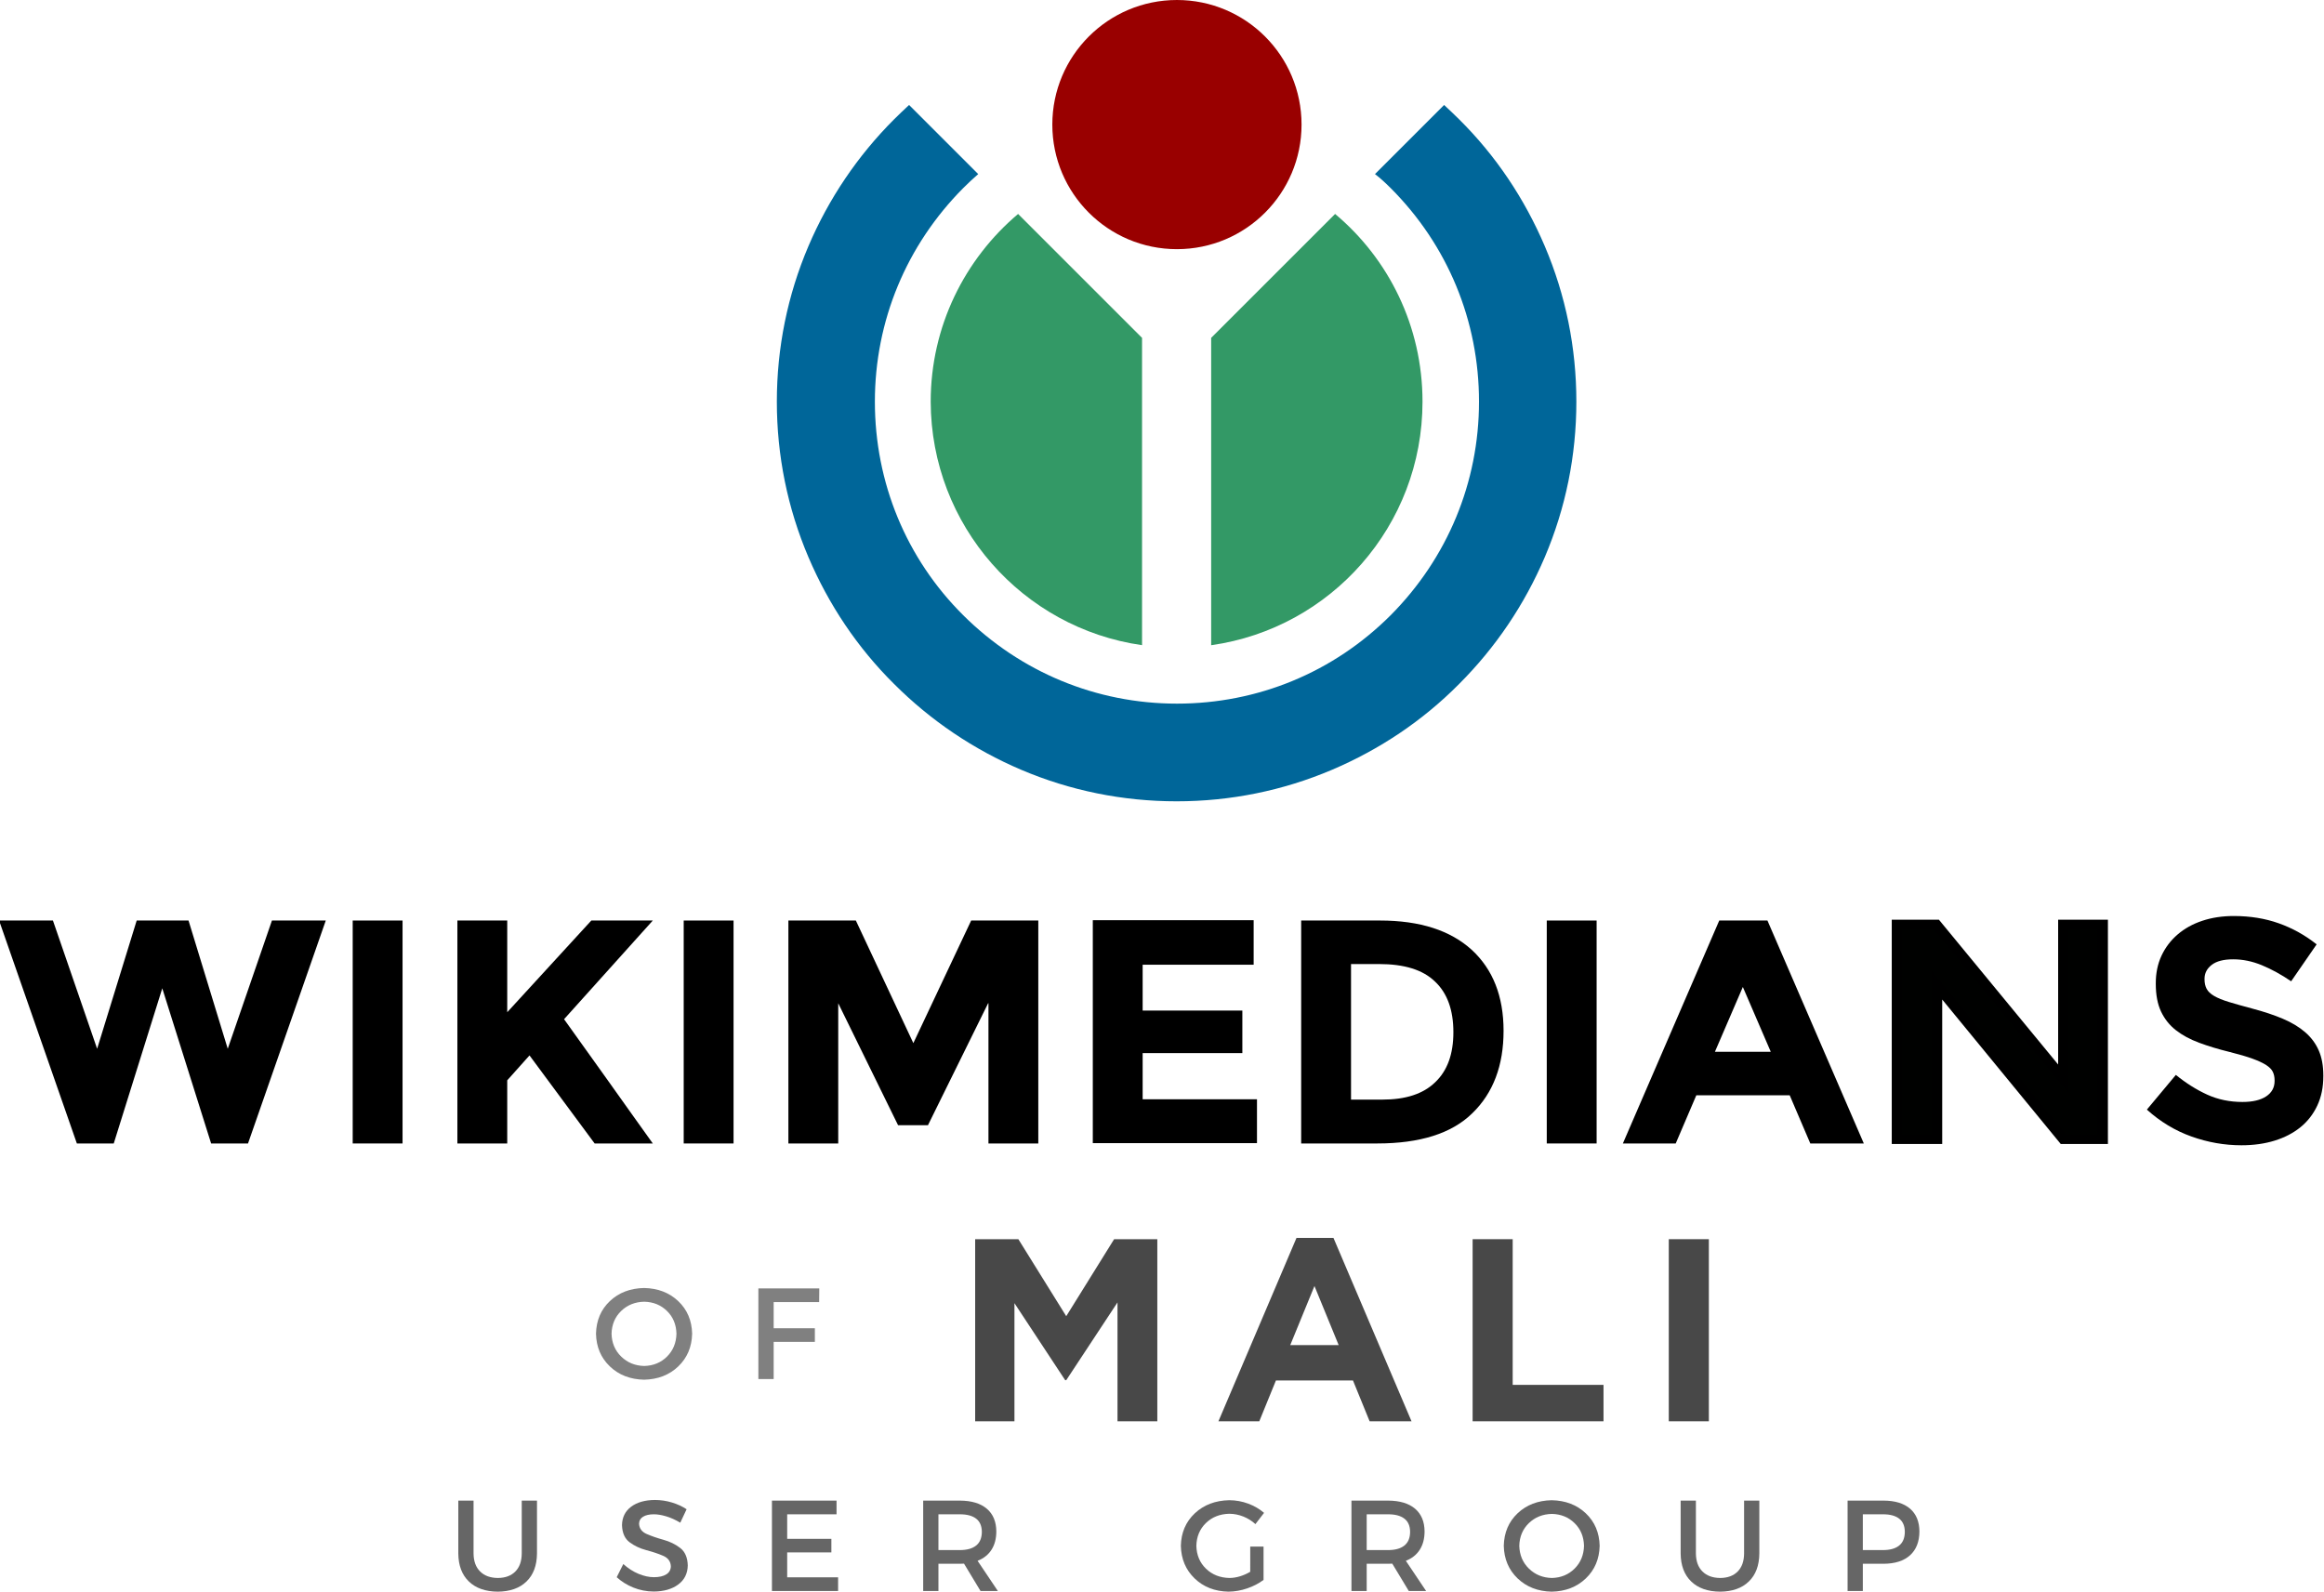
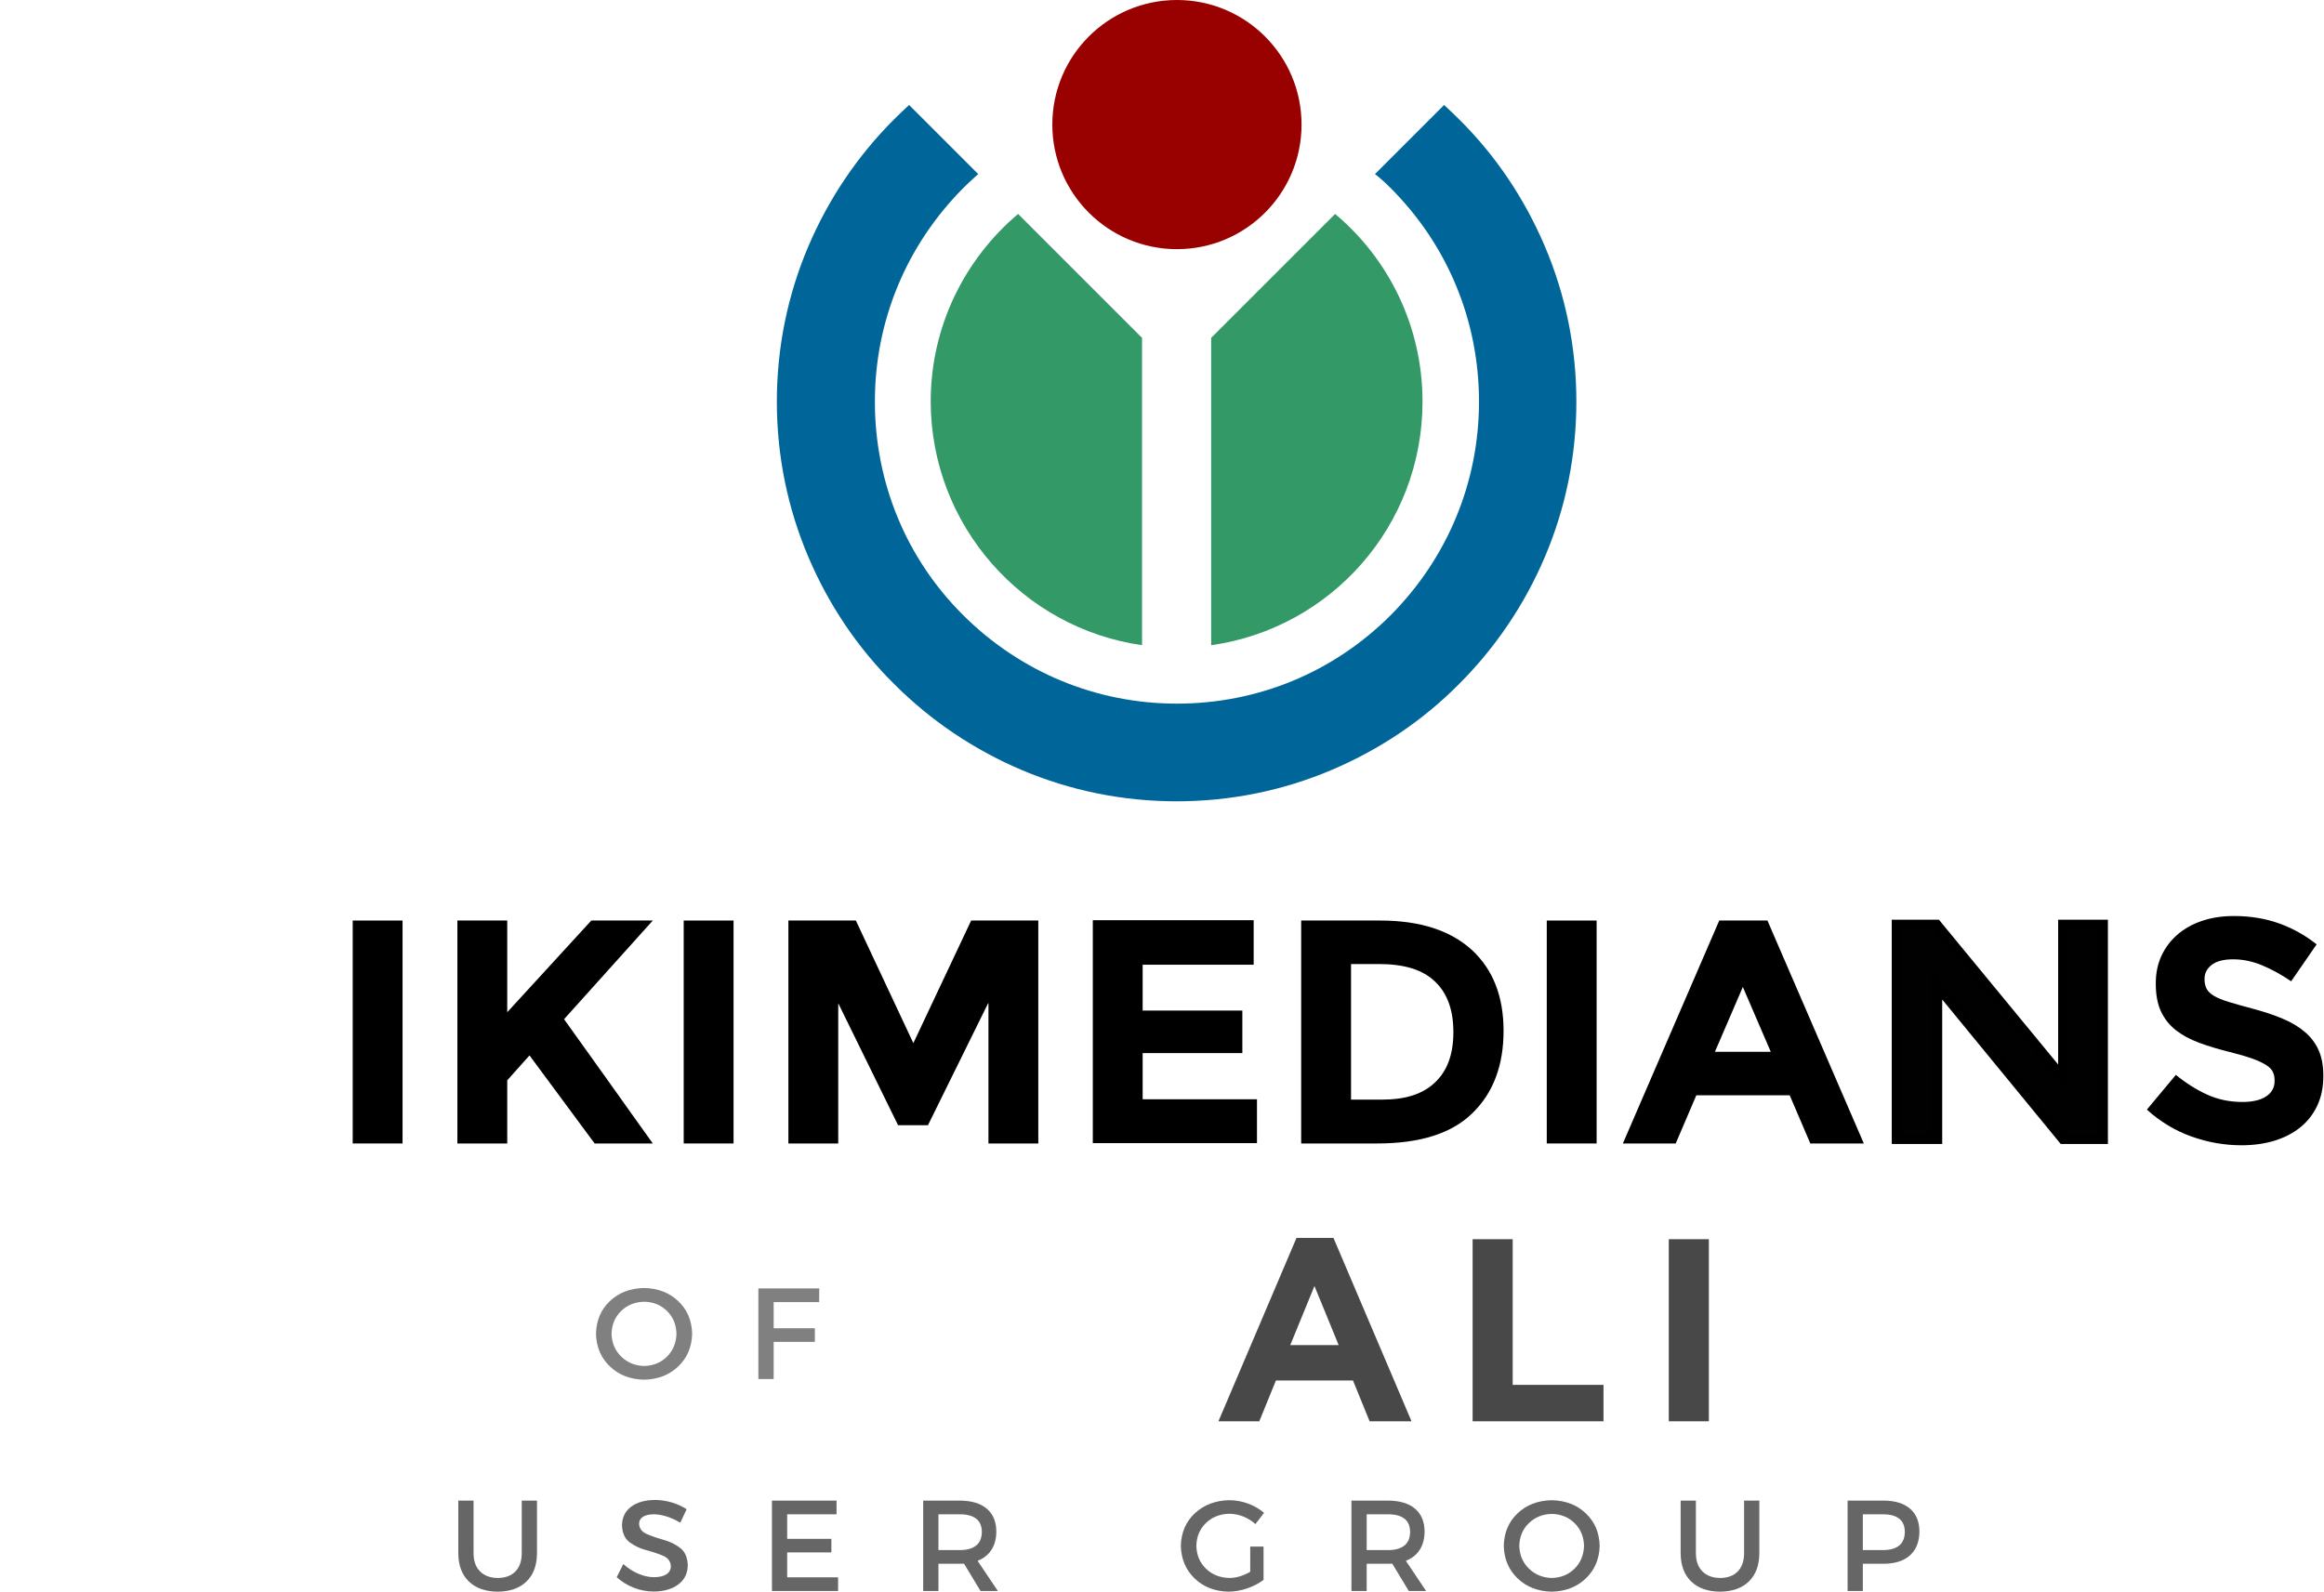
<svg xmlns="http://www.w3.org/2000/svg" xmlns:ns1="http://www.inkscape.org/namespaces/inkscape" xmlns:ns2="http://sodipodi.sourceforge.net/DTD/sodipodi-0.dtd" width="700" height="479.538" id="svg2" version="1.1" ns1:version="0.48.5 r10040" ns2:docname="Wikimedians_of_Mali_User_Group.svg">
  <title id="title7501">Wikimedians of Mali User Group</title>
  <defs id="defs4">
    <style id="style10723">.cls-1{fill:#396;}.cls-2{fill:#069;}.cls-3{fill:#900;}</style>
  </defs>
  <ns2:namedview id="base" pagecolor="#ffffff" bordercolor="#666666" borderopacity="1.0" ns1:pageopacity="0.0" ns1:pageshadow="2" ns1:zoom="2.2038166" ns1:cx="403.39245" ns1:cy="71.201316" ns1:document-units="px" ns1:current-layer="layer1" showgrid="false" ns1:snap-bbox="false" ns1:bbox-paths="true" ns1:bbox-nodes="true" ns1:snap-bbox-edge-midpoints="true" ns1:snap-bbox-midpoints="true" ns1:object-paths="false" ns1:snap-intersection-paths="true" ns1:object-nodes="false" ns1:snap-smooth-nodes="false" ns1:snap-midpoints="false" ns1:snap-object-midpoints="false" ns1:snap-center="false" ns1:snap-nodes="false" ns1:window-width="1366" ns1:window-height="705" ns1:window-x="-8" ns1:window-y="-8" ns1:window-maximized="1" fit-margin-top="0" fit-margin-left="0" fit-margin-right="0" fit-margin-bottom="0" />
  <g ns1:label="Layer 1" ns1:groupmode="layer" id="layer1" transform="translate(-916.32,-404.444)">
    <g transform="matrix(1.001,0,0,1.001,3724.613,349.877)" id="g3542">
      <path d="m -2106.39,378.421 0,-0.193 c -1e-4,-2.938 -0.463,-5.462 -1.389,-7.571 -0.926,-2.109 -2.3,-3.945 -4.121,-5.51 -1.821,-1.565 -4.058,-2.906 -6.709,-4.024 -2.652,-1.118 -5.67,-2.125 -9.055,-3.02 -2.876,-0.766 -5.256,-1.437 -7.141,-2.012 -1.885,-0.575 -3.37,-1.182 -4.456,-1.821 -1.086,-0.639 -1.837,-1.357 -2.252,-2.156 -0.415,-0.798 -0.623,-1.741 -0.623,-2.827 l 0,-0.193 c 0,-1.661 0.719,-3.051 2.155,-4.169 1.437,-1.118 3.594,-1.677 6.469,-1.677 2.874,6e-5 5.748,0.591 8.623,1.774 2.875,1.183 5.815,2.796 8.819,4.839 l 7.666,-11.117 c -3.449,-2.747 -7.235,-4.855 -11.357,-6.325 -4.122,-1.469 -8.643,-2.204 -13.562,-2.204 -3.449,7e-5 -6.611,0.479 -9.486,1.437 -2.875,0.958 -5.351,2.332 -7.427,4.121 -2.076,1.789 -3.69,3.913 -4.84,6.373 -1.15,2.46 -1.726,5.223 -1.726,8.29 l 0,0.19 c 0,3.322 0.527,6.102 1.581,8.338 1.054,2.236 2.54,4.105 4.457,5.607 1.918,1.501 4.25,2.763 6.997,3.786 2.747,1.023 5.813,1.949 9.198,2.78 2.812,0.702 5.096,1.372 6.853,2.011 1.757,0.639 3.13,1.278 4.121,1.917 0.991,0.64 1.662,1.326 2.014,2.06 0.352,0.734 0.528,1.581 0.528,2.54 l 0,0.193 c -10e-5,1.979 -0.847,3.528 -2.54,4.646 -1.694,1.118 -4.074,1.677 -7.141,1.677 -3.833,10e-6 -7.363,-0.735 -10.59,-2.204 -3.227,-1.469 -6.373,-3.45 -9.438,-5.942 l -8.722,10.447 c 4.024,3.64 8.496,6.339 13.416,8.097 4.919,1.758 9.935,2.637 15.048,2.637 3.642,0 6.965,-0.464 9.967,-1.391 3.003,-0.927 5.59,-2.269 7.762,-4.026 2.172,-1.757 3.865,-3.929 5.079,-6.516 1.214,-2.587 1.821,-5.542 1.821,-8.865 z" id="path12425" ns1:connector-curvature="0" style="font-size:93.194px;font-style:normal;font-variant:normal;font-weight:bold;font-stretch:normal;text-align:center;line-height:100%;letter-spacing:10.651px;word-spacing:0px;writing-mode:lr-tb;text-anchor:middle;fill:#000000;fill-opacity:1;stroke:none;font-family:Gotham;-inkscape-font-specification:Gotham Bold" />
-       <path id="path3559-1" d="m -2776.258,370.173 11.9,-38.6 h 15.6 l 11.8,38.6 13.3,-38.6 h 16.2 l -23.4,67.1 h -11.1 l -14.7,-46.7 -14.6,46.7 h -11.1 l -23.4,-67.1 h 16.2 l 13.3,38.6 z" ns1:connector-curvature="0" />
      <path id="path3561-7" d="m -2699.358,331.573 h 15 v 67.1 h -15 v -67.1 z" ns1:connector-curvature="0" />
      <path id="path3563-4" d="m -2667.858,331.573 h 15 v 27.6 l 25.3,-27.6 h 18.5 l -26.7,29.7 c 2.3,3.2 6.6,9.2 12.8,17.9 6.2,8.7 10.8,15.2 13.9,19.5 h -17.5 l -19.6,-26.5 -6.7,7.5 v 19 h -15 v -67.1 z" ns1:connector-curvature="0" />
      <path id="path3565-0" d="m -2599.758,331.573 h 15 v 67.1 h -15 v -67.1 z" ns1:connector-curvature="0" />
      <path id="path3567-9" d="m -2508.158,356.473 -18.1,36.7 h -9 l -18,-36.7 v 42.2 h -15 v -67.1 h 20.3 l 17.3,36.9 17.4,-36.9 h 20.2 v 67.1 h -15 v -42.2 z" ns1:connector-curvature="0" />
      <path id="path3569-4" d="m -2428.258,331.573 v 13.3 h -33.4 v 13.8 h 30 v 12.8 h -30 v 13.9 h 34.4 v 13.2 h -49.4 v -67.1 h 48.4 z" ns1:connector-curvature="0" />
      <path id="path3571-8" d="m -2362.658,340.373 c 6.4,5.9 9.6,14 9.6,24.4 0,10.4 -3.1,18.7 -9.4,24.8 -6.2,6.1 -15.8,9.1 -28.6,9.1 h -22.9 v -67.1 h 23.7 c 12.1,0 21.2,3 27.6,8.8 z m -11,39.9 c 3.7,-3.5 5.5,-8.5 5.5,-15.1 0,-6.6 -1.8,-11.7 -5.5,-15.2 -3.7,-3.6 -9.3,-5.3 -16.9,-5.3 h -8.4 v 40.8 h 9.5 c 6.9,0 12.2,-1.7 15.8,-5.2 z" ns1:connector-curvature="0" />
      <path id="path3573-8" d="m -2340.058,331.573 h 15 v 67.1 h -15 v -67.1 z" ns1:connector-curvature="0" />
      <path id="path3575-2" d="m -2260.758,398.673 -6.2,-14.5 h -28.1 l -6.2,14.5 h -15.9 l 29,-67.1 h 14.5 l 29,67.1 h -16.1 z m -20.3,-47.1 -8.4,19.5 h 16.8 l -8.4,-19.5 z" ns1:connector-curvature="0" />
      <g id="text2985-4" style="font-size:97.019px;font-style:normal;font-variant:normal;font-weight:normal;font-stretch:normal;text-align:center;line-height:125%;letter-spacing:0px;word-spacing:0px;writing-mode:lr-tb;text-anchor:middle;fill:#000100;fill-opacity:1;stroke:#000000;stroke-width:2.997;stroke-miterlimit:4;stroke-opacity:1;font-family:Swiss 721;-inkscape-font-specification:Montserrat" transform="matrix(1.051,0,0,0.952,-2838.082,-156.304)">
        <path id="path4585-5" style="line-height:0%;letter-spacing:-2.989px;fill:#000100;stroke:#000000;stroke-width:2.997;font-family:Montserrat;-inkscape-font-specification:Montserrat" d="m 574.125,513.713 0,67.913 11.448,0 0,-48.703 36.188,48.703 11.254,0 0,-67.913 -11.254,0 0,48.8 -36.382,-48.8 z" ns1:connector-curvature="0" />
      </g>
    </g>
    <path id="path3599" d="m 371.824,404.477 c 35.9,-5.1 63.5,-35.9 63.5,-73.3 0,-22.7 -10.2,-43 -26.3,-56.5 l -37.3,37.3 v 92.5 z" class="st1" ns1:connector-curvature="0" style="fill:#ffffff;display:none" />
    <path id="path3601" d="m 350.924,404.477 v -92.5 l -37.3,-37.3 c -16.1,13.6 -26.3,33.9 -26.3,56.5 0.1,37.3 27.7,68.2 63.6,73.3 z" class="st1" ns1:connector-curvature="0" style="fill:#ffffff;display:none" />
    <path id="path3603" d="m 425.724,266.877 c 17.2,17.2 26.6,40 26.6,64.3 0,24.3 -9.5,47.1 -26.6,64.3 -17.2,17.2 -40,26.6 -64.3,26.6 -24.3,0 -47.1,-9.5 -64.3,-26.6 -17.2,-17.1 -26.6,-40 -26.6,-64.3 0,-24.3 9.5,-47.1 26.6,-64.3 1.5,-1.5 3,-2.9 4.5,-4.2 l -20.8,-20.8 c -1.5,1.4 -3,2.8 -4.5,4.3 -11,11 -19.7,23.9 -25.8,38.2 -6.3,14.8 -9.5,30.6 -9.5,46.8 0,16.2 3.2,32 9.5,46.8 6.1,14.3 14.7,27.2 25.8,38.2 11,11 23.9,19.7 38.2,25.8 14.8,6.3 30.6,9.5 46.8,9.5 16.2,0 32,-3.2 46.8,-9.5 14.3,-6.1 27.2,-14.7 38.2,-25.8 11,-11 19.7,-23.9 25.8,-38.2 6.3,-14.8 9.5,-30.6 9.5,-46.8 0,-16.2 -3.2,-32 -9.5,-46.8 -6.1,-14.3 -14.7,-27.2 -25.8,-38.2 -1.5,-1.5 -3,-2.9 -4.5,-4.3 l -20.8,20.8 c 1.7,1.3 3.2,2.7 4.7,4.2 z" class="st1" ns1:connector-curvature="0" style="fill:#ffffff;display:none" />
    <circle r="37.5" cy="59.3" cx="306.9" class="st1" id="red_circle_52_" ns2:cx="306.89999" ns2:cy="59.299999" ns2:rx="37.5" ns2:ry="37.5" style="fill:#ffffff;display:none" transform="translate(54.524,188.477)" d="m 344.4,59.3 c 0,20.711 -16.789,37.5 -37.5,37.5 -20.711,0 -37.5,-16.789 -37.5,-37.5 0,-20.711 16.789,-37.5 37.5,-37.5 20.711,0 37.5,16.789 37.5,37.5 z" />
    <path id="path3434" d="m 1280.899,599.077 c 35.9,-5.1 63.5,-35.9 63.5,-73.3 0,-22.7 -10.2,-43 -26.3,-56.5 l -37.3,37.3 v 92.5 z" class="st1" ns1:connector-curvature="0" style="fill:#ffffff;display:none" />
    <path id="path3436" d="m 1259.999,599.077 v -92.5 l -37.3,-37.3 c -16.1,13.6 -26.3,33.9 -26.3,56.5 0.1,37.3 27.7,68.2 63.6,73.3 z" class="st1" ns1:connector-curvature="0" style="fill:#ffffff;display:none" />
    <path id="path3438" d="m 1334.8,461.477 c 17.2,17.2 26.6,40 26.6,64.3 0,24.3 -9.5,47.1 -26.6,64.3 -17.2,17.2 -40,26.6 -64.3,26.6 -24.3,0 -47.1,-9.5 -64.3,-26.6 -17.2,-17.1 -26.6,-40 -26.6,-64.3 0,-24.3 9.5,-47.1 26.6,-64.3 1.5,-1.5 3,-2.9 4.5,-4.2 l -20.8,-20.8 c -1.5,1.4 -3,2.8 -4.5,4.3 -11,11 -19.7,23.9 -25.8,38.2 -6.3,14.8 -9.5,30.6 -9.5,46.8 0,16.2 3.2,32 9.5,46.8 6.1,14.3 14.7,27.2 25.8,38.2 11,11 23.9,19.7 38.2,25.8 14.8,6.3 30.6,9.5 46.8,9.5 16.2,0 32,-3.2 46.8,-9.5 14.3,-6.1 27.2,-14.7 38.2,-25.8 11,-11 19.7,-23.9 25.8,-38.2 6.3,-14.8 9.5,-30.6 9.5,-46.8 0,-16.2 -3.2,-32 -9.5,-46.8 -6.1,-14.3 -14.7,-27.2 -25.8,-38.2 -1.5,-1.5 -3,-2.9 -4.5,-4.3 l -20.8,20.8 c 1.7,1.3 3.2,2.7 4.7,4.2 z" class="st1" ns1:connector-curvature="0" style="fill:#ffffff;display:none" />
    <circle r="37.5" cy="59.3" cx="306.9" class="st1" id="red_circle_52_-4" ns2:cx="306.89999" ns2:cy="59.299999" ns2:rx="37.5" ns2:ry="37.5" style="fill:#ffffff;display:none" transform="translate(963.6,383.077)" d="m 344.4,59.3 c 0,20.711 -16.789,37.5 -37.5,37.5 -20.711,0 -37.5,-16.789 -37.5,-37.5 0,-20.711 16.789,-37.5 37.5,-37.5 20.711,0 37.5,16.789 37.5,37.5 z" />
    <g style="font-size:38.991px;font-style:normal;font-variant:normal;font-weight:normal;font-stretch:normal;text-align:center;line-height:125%;letter-spacing:0px;word-spacing:0px;writing-mode:lr-tb;text-anchor:middle;fill:#808080;fill-opacity:1;stroke:none;font-family:Swiss 721;-inkscape-font-specification:'Swiss 721,'" id="text4111" />
    <path ns2:nodetypes="ccccccccccccccc" id="path7260" style="font-size:38.881px;font-style:normal;font-variant:normal;font-weight:normal;font-stretch:normal;text-align:center;line-height:0%;letter-spacing:20px;word-spacing:0px;writing-mode:lr-tb;text-anchor:middle;fill:#666666;fill-opacity:1;stroke:none;font-family:Montserrat;-inkscape-font-specification:Montserrat" d="m 1058.954,872.502 v -15.955 h -4.592 v 15.955 c 0.035,3.594 1.094,6.398 3.176,8.411 2.083,2.013 4.98,3.036 8.693,3.069 3.711,-0.033 6.602,-1.056 8.673,-3.069 2.071,-2.013 3.124,-4.817 3.157,-8.411 v -15.955 h -4.592 v 15.955 c -0.023,2.333 -0.668,4.137 -1.936,5.414 -1.268,1.277 -3.022,1.924 -5.263,1.941 -2.263,-0.019 -4.042,-0.671 -5.336,-1.956 -1.295,-1.284 -1.955,-3.084 -1.98,-5.4 z" ns1:connector-curvature="0" />
    <path ns2:nodetypes="ccccccccccccccccccccccccccc" id="path7262" style="font-size:38.881px;font-style:normal;font-variant:normal;font-weight:normal;font-stretch:normal;text-align:center;line-height:0%;letter-spacing:20px;word-spacing:0px;writing-mode:lr-tb;text-anchor:middle;fill:#666666;fill-opacity:1;stroke:none;font-family:Montserrat;-inkscape-font-specification:Montserrat" d="m 1121.222,863.201 1.907,-4.047 c -1.282,-0.849 -2.745,-1.525 -4.388,-2.028 -1.643,-0.503 -3.358,-0.761 -5.147,-0.773 -3.001,0.024 -5.395,0.705 -7.18,2.043 -1.785,1.338 -2.7,3.186 -2.744,5.545 0.076,2.364 0.843,4.086 2.299,5.168 1.456,1.081 3.141,1.874 5.056,2.377 1.915,0.503 3.601,1.069 5.057,1.698 1.456,0.629 2.222,1.673 2.299,3.132 -0.013,1.057 -0.464,1.871 -1.352,2.442 -0.889,0.571 -2.137,0.859 -3.745,0.866 -1.486,-0.005 -3.038,-0.345 -4.655,-1.022 -1.617,-0.676 -3.14,-1.659 -4.568,-2.948 l -1.985,3.969 c 1.422,1.304 3.092,2.345 5.011,3.123 1.918,0.778 3.958,1.177 6.119,1.197 3.05,-0.024 5.511,-0.726 7.384,-2.106 1.873,-1.381 2.836,-3.299 2.889,-5.755 -0.067,-2.394 -0.826,-4.149 -2.276,-5.264 -1.45,-1.115 -3.132,-1.937 -5.045,-2.466 -1.913,-0.528 -3.597,-1.11 -5.052,-1.743 -1.455,-0.634 -2.221,-1.666 -2.298,-3.097 0.017,-0.919 0.421,-1.621 1.211,-2.106 0.79,-0.486 1.865,-0.73 3.225,-0.735 1.05,-0.006 2.268,0.191 3.653,0.593 1.386,0.402 2.827,1.047 4.324,1.936 z" ns1:connector-curvature="0" />
    <path ns2:nodetypes="ccccccccccccc" id="path7264" style="font-size:38.881px;font-style:normal;font-variant:normal;font-weight:normal;font-stretch:normal;text-align:center;line-height:0%;letter-spacing:20px;word-spacing:0px;writing-mode:lr-tb;text-anchor:middle;fill:#666666;fill-opacity:1;stroke:none;font-family:Montserrat;-inkscape-font-specification:Montserrat" d="m 1148.832,856.547 v 27.241 h 19.925 v -4.125 h -15.333 v -7.511 h 13.309 v -4.086 h -13.309 v -7.394 h 14.866 v -4.125 z" ns1:connector-curvature="0" />
    <path ns2:nodetypes="cccccccccccccccccccccc" id="path7266" style="font-size:38.881px;font-style:normal;font-variant:normal;font-weight:normal;font-stretch:normal;text-align:center;line-height:0%;letter-spacing:20px;word-spacing:0px;writing-mode:lr-tb;text-anchor:middle;fill:#666666;fill-opacity:1;stroke:none;font-family:Montserrat;-inkscape-font-specification:Montserrat" d="m 1216.882,883.788 -6.11,-9.106 c 1.818,-0.709 3.211,-1.811 4.179,-3.308 0.967,-1.497 1.455,-3.339 1.464,-5.526 -0.022,-2.975 -0.98,-5.265 -2.875,-6.869 -1.895,-1.604 -4.595,-2.414 -8.099,-2.432 h -11.052 v 27.241 h 4.592 v -8.211 h 6.46 c 0.434,0.006 0.85,-0.006 1.245,-0.039 l 4.981,8.25 z m -17.901,-12.336 v -10.78 h 6.46 c 2.114,-0.003 3.742,0.431 4.884,1.304 1.141,0.872 1.719,2.202 1.732,3.989 -0.013,1.846 -0.59,3.223 -1.732,4.13 -1.141,0.907 -2.769,1.36 -4.884,1.357 z" ns1:connector-curvature="0" />
    <path ns2:nodetypes="ccccccccccccccccccccc" id="path7268" style="font-size:38.881px;font-style:normal;font-variant:normal;font-weight:normal;font-stretch:normal;text-align:center;line-height:0%;letter-spacing:20px;word-spacing:0px;writing-mode:lr-tb;text-anchor:middle;fill:#666666;fill-opacity:1;stroke:none;font-family:Montserrat;-inkscape-font-specification:Montserrat" d="m 1292.894,877.989 c -0.986,0.589 -2.02,1.046 -3.103,1.372 -1.083,0.326 -2.137,0.491 -3.162,0.496 -2.85,-0.063 -5.206,-0.997 -7.068,-2.802 -1.862,-1.805 -2.827,-4.101 -2.894,-6.888 0.066,-2.769 1.024,-5.053 2.875,-6.854 1.851,-1.801 4.2,-2.733 7.049,-2.797 1.439,0.008 2.841,0.284 4.208,0.827 1.366,0.543 2.584,1.305 3.653,2.286 l 2.607,-3.386 c -1.368,-1.18 -2.962,-2.108 -4.782,-2.782 -1.82,-0.675 -3.716,-1.018 -5.686,-1.031 -4.218,0.086 -7.681,1.403 -10.39,3.95 -2.71,2.547 -4.111,5.81 -4.203,9.787 0.093,3.981 1.473,7.256 4.14,9.826 2.667,2.57 6.06,3.9 10.181,3.989 1.903,-0.016 3.789,-0.344 5.657,-0.983 1.869,-0.639 3.511,-1.492 4.928,-2.559 v -10.04 h -4.008 z" ns1:connector-curvature="0" />
    <path ns2:nodetypes="cccccccccccccccccccccc" id="path7270" style="font-size:38.881px;font-style:normal;font-variant:normal;font-weight:normal;font-stretch:normal;text-align:center;line-height:0%;letter-spacing:20px;word-spacing:0px;writing-mode:lr-tb;text-anchor:middle;fill:#666666;fill-opacity:1;stroke:none;font-family:Montserrat;-inkscape-font-specification:Montserrat" d="m 1345.876,883.788 -6.11,-9.106 c 1.819,-0.709 3.211,-1.811 4.178,-3.308 0.967,-1.497 1.455,-3.339 1.464,-5.526 -0.022,-2.975 -0.98,-5.265 -2.875,-6.869 -1.895,-1.604 -4.595,-2.414 -8.099,-2.432 h -11.052 v 27.241 h 4.592 v -8.211 h 6.46 c 0.435,0.006 0.85,-0.006 1.245,-0.039 l 4.981,8.25 z m -17.901,-12.336 v -10.78 h 6.46 c 2.114,-0.003 3.742,0.431 4.884,1.304 1.141,0.872 1.719,2.202 1.732,3.989 -0.013,1.846 -0.59,3.223 -1.732,4.13 -1.142,0.907 -2.769,1.36 -4.884,1.357 z" ns1:connector-curvature="0" />
    <path ns2:nodetypes="cccccccccccccccccc" id="path7272" style="font-size:38.881px;font-style:normal;font-variant:normal;font-weight:normal;font-stretch:normal;text-align:center;line-height:0%;letter-spacing:20px;word-spacing:0px;writing-mode:lr-tb;text-anchor:middle;fill:#666666;fill-opacity:1;stroke:none;font-family:Montserrat;-inkscape-font-specification:Montserrat" d="m 1383.704,856.43 c -4.16,0.084 -7.583,1.395 -10.269,3.935 -2.686,2.54 -4.076,5.807 -4.169,9.802 0.093,3.981 1.483,7.256 4.169,9.826 2.686,2.57 6.109,3.9 10.269,3.989 4.16,-0.089 7.583,-1.419 10.269,-3.989 2.686,-2.57 4.076,-5.845 4.169,-9.826 -0.093,-3.977 -1.483,-7.24 -4.169,-9.787 -2.686,-2.547 -6.109,-3.864 -10.269,-3.95 z m 0.039,4.125 c 2.736,0.062 5.018,0.988 6.844,2.778 1.827,1.789 2.775,4.068 2.846,6.835 -0.071,2.77 -1.019,5.061 -2.846,6.873 -1.827,1.812 -4.108,2.751 -6.844,2.817 -2.741,-0.066 -5.042,-1.004 -6.903,-2.817 -1.861,-1.812 -2.829,-4.103 -2.904,-6.873 0.073,-2.767 1.036,-5.045 2.889,-6.835 1.853,-1.789 4.159,-2.715 6.917,-2.778 z" ns1:connector-curvature="0" />
    <path ns2:nodetypes="ccccccccccccccc" id="path7274" style="font-size:38.881px;font-style:normal;font-variant:normal;font-weight:normal;font-stretch:normal;text-align:center;line-height:0%;letter-spacing:20px;word-spacing:0px;writing-mode:lr-tb;text-anchor:middle;fill:#666666;fill-opacity:1;stroke:none;font-family:Montserrat;-inkscape-font-specification:Montserrat" d="m 1427.132,872.502 v -15.955 h -4.592 v 15.955 c 0.035,3.594 1.094,6.398 3.176,8.411 2.083,2.013 4.98,3.036 8.693,3.069 3.711,-0.033 6.602,-1.056 8.673,-3.069 2.071,-2.013 3.124,-4.817 3.157,-8.411 v -15.955 h -4.592 v 15.955 c -0.023,2.333 -0.668,4.137 -1.936,5.414 -1.268,1.277 -3.022,1.924 -5.263,1.941 -2.263,-0.019 -4.042,-0.671 -5.336,-1.956 -1.295,-1.284 -1.955,-3.084 -1.98,-5.4 z" ns1:connector-curvature="0" />
    <path ns2:nodetypes="cccccccccccccccccc" id="path7276" style="font-size:38.881px;font-style:normal;font-variant:normal;font-weight:normal;font-stretch:normal;text-align:center;line-height:0%;letter-spacing:20px;word-spacing:0px;writing-mode:lr-tb;text-anchor:middle;fill:#666666;fill-opacity:1;stroke:none;font-family:Montserrat;-inkscape-font-specification:Montserrat" d="m 1483.679,856.547 h -10.857 v 27.241 h 4.592 v -8.211 h 6.265 c 3.446,-0.021 6.098,-0.874 7.958,-2.559 1.86,-1.685 2.8,-4.075 2.821,-7.17 -0.021,-2.975 -0.962,-5.265 -2.821,-6.869 -1.86,-1.604 -4.513,-2.414 -7.958,-2.432 z m -0.195,14.905 h -6.071 v -10.78 h 6.071 c 2.113,-0.003 3.734,0.431 4.864,1.304 1.13,0.872 1.701,2.202 1.712,3.989 -0.011,1.846 -0.582,3.223 -1.712,4.13 -1.13,0.907 -2.752,1.36 -4.864,1.357 z" ns1:connector-curvature="0" />
    <path id="path3443" d="m 1281.229,598.82 c 35.932,-5.105 63.557,-35.932 63.557,-73.366 0,-22.721 -10.209,-43.039 -26.324,-56.551 l -37.334,37.334 v 92.584 z" ns1:connector-curvature="0" style="fill:#339966;fill-opacity:1" />
    <path id="path3445" d="m 1260.31,598.82 v -92.584 l -37.334,-37.334 c -16.114,13.612 -26.324,33.931 -26.324,56.551 0.1,37.334 27.725,68.262 63.657,73.366 z" ns1:connector-curvature="0" style="fill:#339966;fill-opacity:1" />
    <path id="path3447" d="m 1335.178,461.096 c 17.216,17.216 26.624,40.036 26.624,64.358 0,24.322 -9.509,47.143 -26.624,64.358 -17.215,17.216 -40.036,26.624 -64.358,26.624 -24.322,0 -47.143,-9.509 -64.358,-26.624 -17.215,-17.115 -26.624,-40.036 -26.624,-64.358 0,-24.322 9.508,-47.143 26.624,-64.358 1.501,-1.501 3.003,-2.903 4.504,-4.204 l -20.819,-20.819 c -1.501,1.401 -3.003,2.803 -4.504,4.304 -11.01,11.01 -19.718,23.922 -25.823,38.235 -6.306,14.813 -9.509,30.628 -9.509,46.842 0,16.215 3.203,32.029 9.509,46.842 6.106,14.313 14.713,27.225 25.823,38.235 11.01,11.01 23.922,19.718 38.234,25.823 14.813,6.306 30.628,9.509 46.842,9.509 16.215,0 32.029,-3.203 46.842,-9.509 14.313,-6.106 27.225,-14.713 38.234,-25.823 11.01,-11.01 19.718,-23.922 25.823,-38.235 6.306,-14.813 9.509,-30.628 9.509,-46.842 0,-16.215 -3.203,-32.029 -9.509,-46.842 -6.106,-14.313 -14.713,-27.225 -25.823,-38.235 -1.501,-1.501 -3.003,-2.903 -4.504,-4.304 l -20.819,20.819 c 1.702,1.301 3.203,2.702 4.704,4.204 z" ns1:connector-curvature="0" style="fill:#006699;fill-opacity:1" />
    <path ns1:connector-curvature="0" style="fill:#990000;fill-opacity:1" d="m 1308.353,441.978 c 0,20.729 -16.805,37.534 -37.534,37.534 -20.729,0 -37.534,-16.804 -37.534,-37.534 0,-20.729 16.805,-37.534 37.534,-37.534 20.729,0 37.534,16.804 37.534,37.534 z" id="red_circle_46_-0" />
    <path ns1:connector-curvature="0" id="path4134" style="font-size:38.991px;font-style:normal;font-variant:normal;font-weight:normal;font-stretch:normal;text-align:center;line-height:0%;letter-spacing:15px;word-spacing:0px;writing-mode:lr-tb;text-anchor:middle;fill:#808080;fill-opacity:1;stroke:none;font-family:Montserrat;-inkscape-font-specification:Montserrat" d="m 1110.316,792.492 c -4.172,0.084 -7.604,1.399 -10.298,3.946 -2.694,2.547 -4.087,5.824 -4.181,9.83 0.093,3.992 1.487,7.277 4.181,9.854 2.694,2.577 6.126,3.911 10.298,4 4.171,-0.089 7.604,-1.423 10.298,-4 2.693,-2.577 4.087,-5.862 4.181,-9.854 -0.093,-3.989 -1.487,-7.26 -4.181,-9.815 -2.694,-2.555 -6.126,-3.875 -10.298,-3.961 z m 0.039,4.137 c 2.744,0.063 5.032,0.991 6.864,2.785 1.832,1.794 2.783,4.079 2.854,6.854 -0.071,2.778 -1.022,5.076 -2.854,6.893 -1.832,1.817 -4.12,2.759 -6.864,2.824 -2.749,-0.066 -5.056,-1.007 -6.922,-2.824 -1.866,-1.817 -2.837,-4.115 -2.912,-6.893 0.073,-2.775 1.039,-5.059 2.898,-6.854 1.859,-1.794 4.171,-2.723 6.937,-2.785 z" ns2:nodetypes="cccccccccccccccccc" />
    <path ns1:connector-curvature="0" id="path4136" style="font-size:38.991px;font-style:normal;font-variant:normal;font-weight:normal;font-stretch:normal;text-align:center;line-height:0%;letter-spacing:15px;word-spacing:0px;writing-mode:lr-tb;text-anchor:middle;fill:#808080;fill-opacity:1;stroke:none;font-family:Montserrat;-inkscape-font-specification:Montserrat" d="m 1144.747,792.609 v 27.318 h 4.605 v -11.2 h 12.41 v -4.098 h -12.41 v -7.883 h 13.698 l 0.039,-4.137 z" ns2:nodetypes="ccccccccccc" />
    <g style="font-size:78.302px;font-style:normal;font-variant:normal;font-weight:normal;font-stretch:normal;text-align:center;line-height:100%;letter-spacing:10px;word-spacing:0px;writing-mode:lr-tb;text-anchor:middle;fill:#484848;fill-opacity:1;stroke:none;font-family:Linux Libertine G;-inkscape-font-specification:Linux Libertine G" id="text3854" transform="matrix(1.001,0,0,1.001,-0.828,3.201)">
-       <path d="m 1264.472,828.624 0,-54.812 -12.997,0 -14.409,23.179 -14.407,-23.179 -12.997,0 0,54.812 11.821,0 0,-35.55 15.269,23.179 0.313,0 15.427,-23.413 0,35.784 z" style="font-weight:bold;fill:#484848;font-family:Gotham;-inkscape-font-specification:Gotham Bold" id="path4106" ns1:connector-curvature="0" />
      <path d="m 1340.964,828.624 -23.49,-55.202 -11.119,0 -23.492,55.202 12.294,0 5.011,-12.294 23.177,0 5.013,12.294 z m -21.924,-22.942 -14.565,0 7.284,-17.774 z" style="font-weight:bold;fill:#484848;font-family:Gotham;-inkscape-font-specification:Gotham Bold" id="path4108" ns1:connector-curvature="0" />
      <path d="m 1398.734,828.624 0,-10.963 -27.327,0 0,-43.849 -12.058,0 0,54.812 z" style="font-weight:bold;fill:#484848;font-family:Gotham;-inkscape-font-specification:Gotham Bold" id="path4110" ns1:connector-curvature="0" />
      <path d="m 1430.434,828.624 0,-54.812 -12.058,0 0,54.812 z" style="font-weight:bold;fill:#484848;font-family:Gotham;-inkscape-font-specification:Gotham Bold" id="path4112" ns1:connector-curvature="0" />
    </g>
  </g>
  <style id="style3553" type="text/css">
	.st0{display:none;}
	.st1{fill:#FFFFFF;}
</style>
  <style id="style7399" type="text/css">
	.st0{display:none;}
	.st1{fill:#FFFFFF;}
</style>
  <style type="text/css" id="style3388">
	.st0{display:none;}
	.st1{fill:#FFFFFF;}
</style>
  <style type="text/css" id="style3388-8">
	.st0{display:none;}
	.st1{fill:#FFFFFF;}
</style>
  <style type="text/css" id="style3388-3">
	.st0{display:none;}
	.st1{fill:#FFFFFF;}
</style>
  <style id="style3553-2" type="text/css">
	.st0{display:none;}
	.st1{fill:#FFFFFF;}
</style>
  <style id="style7399-21" type="text/css">
	.st0{display:none;}
	.st1{fill:#FFFFFF;}
</style>
  <style type="text/css" id="style3388-1">
	.st0{display:none;}
	.st1{fill:#FFFFFF;}
</style>
  <style id="style3553-1" type="text/css">
	.st0{display:none;}
	.st1{fill:#FFFFFF;}
</style>
  <style id="style7399-4" type="text/css">
	.st0{display:none;}
	.st1{fill:#FFFFFF;}
</style>
  <style type="text/css" id="style3388-0">
	.st0{display:none;}
	.st1{fill:#FFFFFF;}
</style>
  <style id="style3553-5" type="text/css">
	.st0{display:none;}
	.st1{fill:#FFFFFF;}
</style>
  <style id="style7399-2" type="text/css">
	.st0{display:none;}
	.st1{fill:#FFFFFF;}
</style>
</svg>